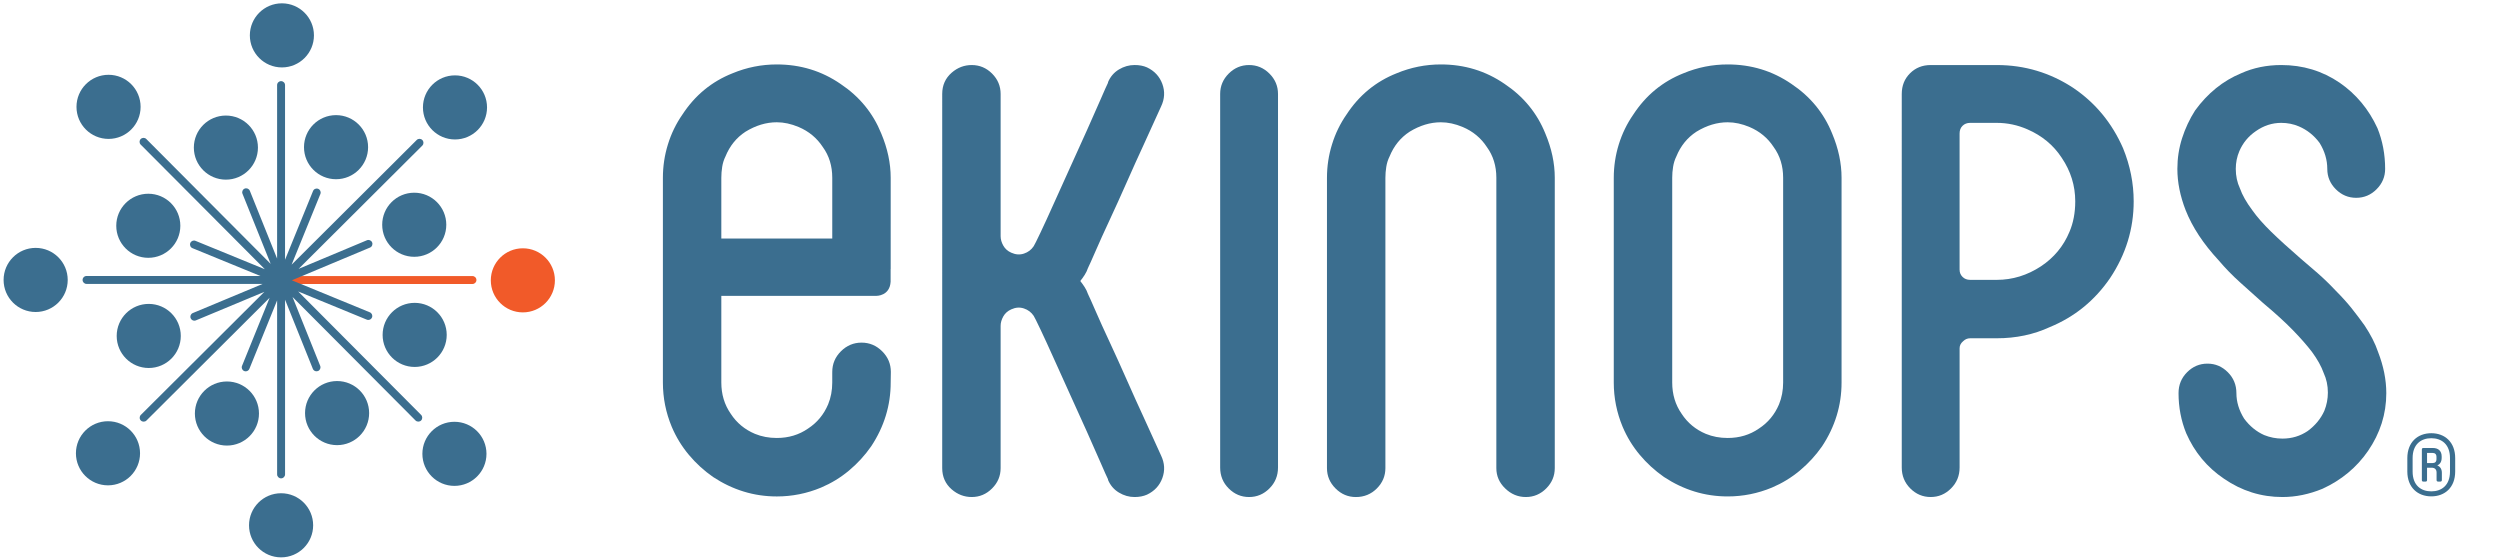
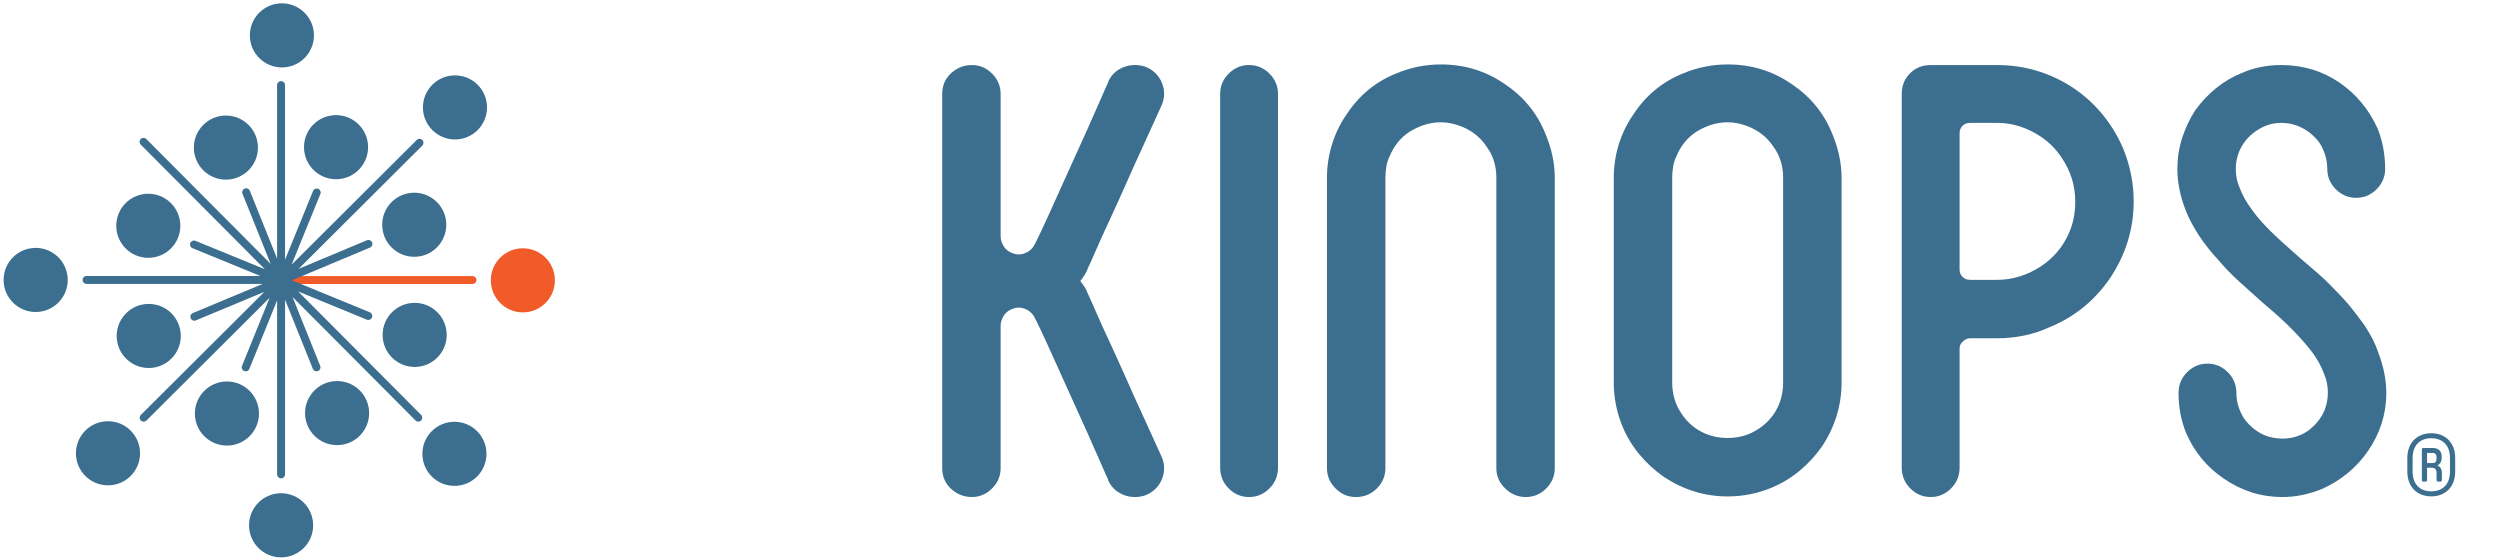
<svg xmlns="http://www.w3.org/2000/svg" version="1.2" baseProfile="tiny" x="0px" y="0px" width="232px" height="52px" viewBox="-0.333 -0.308 232 52" xml:space="preserve">
  <defs>
</defs>
  <path fill="#F15A29" d="M25.65,26.047c-0.203,0-0.368-0.165-0.368-0.368l0,0  c0-0.204,0.165-0.369,0.368-0.369l0,0h17.862c0.203,0,0.368,0.165,0.368,0.369l0,0  c0,0.203-0.165,0.368-0.368,0.368l0,0H25.65L25.65,26.047z" />
  <circle fill="#F15A29" cx="48.188" cy="25.708" r="2.974" />
  <path fill="#3B6E8F" d="M100.631,26.976c0.109,0.219,0.347,0.748,0.712,1.588  c0.364,0.842,0.802,1.807,1.314,2.902c0.51,1.096,1.041,2.266,1.588,3.506  c0.547,1.24,1.059,2.373,1.533,3.395c0.475,1.023,1.022,2.227,1.644,3.615  c0.328,0.693,0.364,1.387,0.109,2.08c-0.256,0.693-0.73,1.205-1.424,1.533  c-0.329,0.146-0.713,0.221-1.15,0.221c-0.512,0-0.995-0.137-1.451-0.412  c-0.458-0.273-0.795-0.664-1.014-1.176v-0.057  c-0.109-0.217-0.337-0.729-0.685-1.533c-0.348-0.803-0.766-1.752-1.259-2.848  s-1.014-2.246-1.561-3.449c-0.548-1.207-1.06-2.338-1.534-3.396  c-0.475-1.057-0.884-1.953-1.232-2.684c-0.346-0.73-0.557-1.15-0.628-1.26  c-0.22-0.326-0.52-0.557-0.904-0.684c-0.384-0.129-0.776-0.102-1.177,0.082  c-0.329,0.146-0.575,0.365-0.739,0.656c-0.166,0.295-0.248,0.586-0.248,0.877  v13.197c0,0.732-0.264,1.361-0.793,1.889c-0.529,0.531-1.159,0.797-1.889,0.797  c-0.694,0-1.316-0.238-1.862-0.713c-0.585-0.512-0.877-1.168-0.877-1.973V8.411  c0-0.802,0.292-1.46,0.877-1.971c0.546-0.476,1.167-0.712,1.862-0.712  c0.73,0,1.36,0.265,1.889,0.793c0.529,0.53,0.793,1.16,0.793,1.89v13.197  c0,0.293,0.082,0.585,0.248,0.877c0.164,0.292,0.41,0.512,0.739,0.657  c0.401,0.183,0.793,0.211,1.177,0.083c0.384-0.127,0.685-0.355,0.904-0.685  c0.072-0.109,0.282-0.529,0.628-1.259c0.348-0.73,0.758-1.625,1.232-2.685  c0.474-1.058,0.986-2.19,1.534-3.395c0.547-1.205,1.068-2.355,1.561-3.451  s0.912-2.044,1.259-2.847c0.347-0.802,0.575-1.315,0.685-1.534V7.315  c0.219-0.511,0.556-0.903,1.014-1.178c0.456-0.273,0.939-0.411,1.451-0.411  c0.437,0,0.821,0.072,1.15,0.219c0.693,0.328,1.167,0.84,1.424,1.533  c0.254,0.694,0.218,1.389-0.109,2.082c-0.621,1.387-1.169,2.592-1.644,3.614  c-0.474,1.023-0.986,2.155-1.533,3.396c-0.547,1.241-1.078,2.41-1.588,3.505  c-0.512,1.096-0.95,2.063-1.314,2.903c-0.365,0.839-0.603,1.369-0.712,1.587  c-0.073,0.221-0.174,0.43-0.302,0.632c-0.127,0.201-0.264,0.393-0.411,0.573  c0.147,0.184,0.284,0.377,0.411,0.576  C100.457,26.547,100.558,26.757,100.631,26.976z" />
  <path fill="#3B6E8F" d="M117.469,45.019c-0.528,0.531-1.158,0.797-1.888,0.797  c-0.73,0-1.36-0.266-1.89-0.797c-0.529-0.527-0.793-1.176-0.793-1.943V8.411  c0-0.73,0.264-1.36,0.793-1.89c0.529-0.528,1.159-0.793,1.89-0.793  c0.73,0,1.36,0.265,1.888,0.793c0.531,0.53,0.797,1.16,0.797,1.89v34.665  C118.266,43.843,118,44.491,117.469,45.019z" />
  <path fill="#3B6E8F" d="M143.073,12.08c0.584,1.388,0.877,2.757,0.877,4.108v26.942  c0,0.732-0.266,1.361-0.793,1.889c-0.531,0.531-1.16,0.797-1.891,0.797  s-1.371-0.266-1.916-0.797c-0.549-0.527-0.822-1.156-0.822-1.889V16.188  c0-1.095-0.293-2.045-0.877-2.848c-0.547-0.84-1.295-1.46-2.244-1.862  c-0.695-0.292-1.371-0.438-2.027-0.438c-0.986,0-1.953,0.293-2.902,0.876  c-0.84,0.547-1.461,1.315-1.861,2.3c-0.146,0.293-0.248,0.612-0.303,0.959  c-0.055,0.348-0.082,0.685-0.082,1.014v26.942c0,0.732-0.266,1.361-0.793,1.889  c-0.531,0.531-1.178,0.797-1.945,0.797c-0.73,0-1.359-0.266-1.889-0.797  c-0.529-0.527-0.795-1.156-0.795-1.889V16.188c0-1.059,0.156-2.09,0.467-3.094  c0.309-1.004,0.758-1.927,1.342-2.767c1.166-1.789,2.719-3.066,4.654-3.834  c1.314-0.547,2.684-0.821,4.107-0.821c2.191,0,4.162,0.602,5.914,1.807  C141.047,8.649,142.305,10.181,143.073,12.08z" />
  <path fill="#3B6E8F" d="M154.081,43.954c-0.84-0.586-1.588-1.27-2.246-2.055  s-1.186-1.652-1.588-2.602c-0.547-1.314-0.822-2.684-0.822-4.109V16.188  c0-1.059,0.156-2.09,0.465-3.094c0.312-1.004,0.76-1.927,1.344-2.767  c1.168-1.789,2.719-3.066,4.654-3.834c1.314-0.547,2.684-0.821,4.107-0.821  c2.191,0,4.162,0.602,5.916,1.807c1.752,1.17,3.012,2.702,3.777,4.601  c0.584,1.388,0.875,2.757,0.875,4.108v19.001c0,2.121-0.6,4.092-1.805,5.916  c-0.586,0.842-1.27,1.588-2.055,2.246s-1.652,1.186-2.6,1.588  c-1.316,0.547-2.686,0.822-4.109,0.822  C157.877,45.761,155.905,45.157,154.081,43.954z M154.848,35.188  c0,1.098,0.289,2.064,0.875,2.904c0.549,0.842,1.295,1.461,2.244,1.861  c0.621,0.256,1.297,0.383,2.027,0.383c1.096,0,2.062-0.291,2.902-0.875  c0.84-0.549,1.461-1.295,1.863-2.244c0.254-0.621,0.383-1.299,0.383-2.029  V16.188c0-1.095-0.293-2.045-0.877-2.848c-0.547-0.84-1.297-1.46-2.244-1.862  c-0.693-0.292-1.369-0.438-2.027-0.438c-0.986,0-1.953,0.293-2.902,0.876  c-0.84,0.547-1.461,1.315-1.863,2.3c-0.145,0.293-0.244,0.612-0.299,0.959  c-0.057,0.348-0.082,0.685-0.082,1.014V35.188z" />
  <path fill="#3B6E8F" d="M181.518,43.075c0,0.768-0.266,1.416-0.795,1.943  c-0.529,0.531-1.158,0.797-1.889,0.797s-1.361-0.266-1.891-0.797  c-0.527-0.527-0.793-1.176-0.793-1.943V8.411c0-0.766,0.254-1.406,0.768-1.917  c0.512-0.51,1.148-0.766,1.916-0.766h6.133c2.592,0,4.965,0.712,7.121,2.136  c2.043,1.388,3.578,3.25,4.6,5.586c0.656,1.607,0.984,3.251,0.984,4.928  c0,2.557-0.73,4.929-2.189,7.12c-1.424,2.08-3.285,3.596-5.586,4.545  c-1.498,0.693-3.141,1.041-4.93,1.041h-2.465c-0.256,0-0.473,0.092-0.656,0.273  c-0.219,0.184-0.328,0.402-0.328,0.658V43.075z M181.518,24.73  c0,0.256,0.09,0.476,0.273,0.658c0.184,0.183,0.418,0.275,0.711,0.275h2.465  c1.459,0,2.83-0.421,4.107-1.261c1.205-0.802,2.082-1.862,2.631-3.176  c0.363-0.84,0.545-1.789,0.545-2.849c0-1.459-0.42-2.81-1.26-4.051  c-0.766-1.169-1.826-2.044-3.174-2.63c-0.914-0.401-1.863-0.602-2.85-0.602  h-2.465c-0.293,0-0.527,0.092-0.711,0.274s-0.273,0.42-0.273,0.711V24.73z" />
  <path fill="#3B6E8F" d="M209.01,11.861c-0.695,0.475-1.205,1.094-1.533,1.86  c-0.219,0.513-0.33,1.061-0.33,1.644c0,0.658,0.129,1.259,0.385,1.807  c0.219,0.622,0.602,1.297,1.148,2.027c0.439,0.62,1.023,1.287,1.752,1.999  c0.73,0.711,1.645,1.543,2.74,2.492c0.473,0.402,0.992,0.848,1.561,1.341  c0.564,0.493,1.123,1.033,1.67,1.617c0.584,0.583,1.086,1.14,1.508,1.669  c0.418,0.529,0.811,1.049,1.178,1.561c0.582,0.877,1.002,1.697,1.258,2.465  c0.512,1.314,0.768,2.592,0.768,3.834c0,1.936-0.568,3.723-1.699,5.367  c-1.059,1.531-2.465,2.701-4.217,3.504c-1.24,0.512-2.482,0.768-3.723,0.768  c-1.973,0-3.779-0.568-5.424-1.699c-1.568-1.059-2.736-2.463-3.504-4.217  c-0.475-1.166-0.713-2.41-0.713-3.723c0-0.768,0.266-1.416,0.795-1.943  c0.529-0.531,1.158-0.797,1.889-0.797s1.359,0.266,1.889,0.797  c0.529,0.527,0.797,1.176,0.797,1.943c0,0.803,0.236,1.588,0.711,2.354  c0.51,0.695,1.131,1.207,1.861,1.533c0.547,0.221,1.113,0.33,1.699,0.33  c0.875,0,1.66-0.238,2.354-0.711c0.693-0.514,1.205-1.133,1.533-1.863  c0.221-0.547,0.33-1.115,0.33-1.697c0-0.658-0.131-1.26-0.385-1.809  c-0.219-0.621-0.584-1.277-1.094-1.971c-0.477-0.621-1.068-1.295-1.781-2.027  c-0.711-0.729-1.633-1.57-2.766-2.518c-0.693-0.621-1.396-1.25-2.107-1.889  c-0.713-0.639-1.381-1.323-2-2.055c-1.424-1.533-2.445-3.084-3.066-4.654  c-0.512-1.316-0.768-2.593-0.768-3.834c0-0.986,0.146-1.936,0.438-2.848  c0.293-0.912,0.695-1.771,1.207-2.574c1.168-1.606,2.59-2.756,4.27-3.451  c1.133-0.51,2.375-0.766,3.727-0.766c2.006,0,3.814,0.547,5.42,1.643  c1.533,1.059,2.701,2.464,3.506,4.217c0.473,1.169,0.713,2.428,0.713,3.779  c0,0.73-0.266,1.361-0.797,1.89c-0.527,0.529-1.158,0.793-1.889,0.793  c-0.729,0-1.359-0.264-1.889-0.793s-0.793-1.16-0.793-1.89  c0-0.839-0.24-1.644-0.713-2.41c-0.512-0.693-1.152-1.205-1.918-1.533  c-0.51-0.219-1.059-0.329-1.641-0.329C210.526,11.094,209.741,11.349,209.01,11.861  z" />
-   <path fill="#3B6E8F" d="M82.338,34.204c0-0.738-0.268-1.377-0.805-1.912  c-0.536-0.535-1.175-0.805-1.914-0.805c-0.74,0-1.378,0.27-1.914,0.805  c-0.537,0.535-0.804,1.174-0.804,1.912v0.119h-0.001v0.865  c0,0.73-0.128,1.408-0.383,2.029c-0.402,0.949-1.022,1.695-1.861,2.244  c-0.841,0.584-1.809,0.875-2.903,0.875c-0.73,0-1.407-0.127-2.027-0.383  c-0.949-0.4-1.696-1.02-2.244-1.861c-0.585-0.84-0.876-1.807-0.876-2.904  v-8.041h14.411c0,0,1.224,0.01,1.3-1.306c0,0,0-0.521,0-1.183h0.006V16.188  c0-1.351-0.292-2.72-0.876-4.108c-0.766-1.898-2.026-3.431-3.779-4.601  C75.916,6.274,73.945,5.672,71.753,5.672c-1.424,0-2.793,0.274-4.108,0.821  c-1.936,0.768-3.486,2.045-4.654,3.834c-0.584,0.84-1.032,1.763-1.342,2.767  c-0.311,1.004-0.465,2.035-0.465,3.094v19.001c0,1.426,0.273,2.795,0.821,4.109  c0.401,0.949,0.931,1.816,1.588,2.602c0.657,0.785,1.405,1.469,2.246,2.055  c1.825,1.203,3.796,1.807,5.915,1.807c1.423,0,2.792-0.275,4.106-0.822  c0.949-0.402,1.817-0.93,2.602-1.588c0.785-0.658,1.47-1.404,2.054-2.246  c1.205-1.824,1.807-3.795,1.807-5.916L82.338,34.204z M66.606,16.188  c0-0.329,0.026-0.666,0.081-1.014c0.055-0.347,0.155-0.666,0.302-0.959  c0.4-0.985,1.021-1.753,1.861-2.3c0.95-0.583,1.917-0.876,2.903-0.876  c0.657,0,1.332,0.146,2.026,0.438c0.949,0.401,1.697,1.022,2.246,1.862  c0.584,0.803,0.876,1.753,0.876,2.848v5.643H66.606V16.188z" />
  <path fill="#3B6E8F" d="M225.292,39.894c1.26,0,2.217,0.828,2.217,2.312v1.238  c0,1.484-0.957,2.311-2.217,2.311c-1.262,0-2.225-0.826-2.225-2.311v-1.238  C223.067,40.722,224.03,39.894,225.292,39.894z M225.292,45.29  c0.947,0,1.734-0.553,1.734-1.838v-1.254c0-1.285-0.787-1.84-1.734-1.84  s-1.734,0.555-1.734,1.84v1.254C223.557,44.737,224.344,45.29,225.292,45.29z   M226.272,44.245c0,0.09-0.057,0.139-0.145,0.139h-0.201  c-0.088,0-0.145-0.049-0.145-0.139v-0.697c0-0.32-0.193-0.451-0.451-0.451h-0.434  v1.148c0,0.09-0.047,0.139-0.137,0.139h-0.209c-0.086,0-0.135-0.049-0.135-0.139  v-2.842c0-0.088,0.049-0.137,0.135-0.137h0.893c0.49,0,0.811,0.266,0.811,0.787  v0.129c0,0.352-0.152,0.594-0.408,0.699c0.264,0.104,0.426,0.328,0.426,0.691  V44.245z M224.897,41.724v0.941h0.5c0.223,0,0.375-0.096,0.375-0.369v-0.201  c0-0.273-0.152-0.371-0.375-0.371H224.897z" />
  <path fill="#3B6E8F" d="M38.743,38.192l-11.406-11.453l6.371,2.617  c0.046,0.02,0.093,0.027,0.139,0.027c0.146,0,0.283-0.086,0.342-0.229  c0.077-0.189-0.014-0.404-0.202-0.48l-7.235-2.971l7.251-3.036  c0.188-0.078,0.276-0.295,0.197-0.483c-0.079-0.185-0.294-0.274-0.482-0.196  l-6.338,2.654c5.963-5.943,11.477-11.438,11.477-11.438  c0.144-0.144,0.144-0.376,0.001-0.52c-0.145-0.145-0.376-0.145-0.52-0.001  c0,0-5.591,5.572-11.61,11.571l2.671-6.559c0.076-0.188-0.014-0.403-0.203-0.479  c-0.188-0.076-0.403,0.014-0.479,0.203l-2.598,6.378V7.589  c0-0.204-0.165-0.368-0.368-0.368s-0.369,0.164-0.369,0.368v16.102  c-0.875-2.182-1.814-4.506-2.53-6.293c-0.076-0.19-0.289-0.28-0.478-0.205  c-0.189,0.074-0.28,0.29-0.204,0.478c0.739,1.846,1.713,4.258,2.616,6.51  L13.247,12.594c-0.145-0.144-0.377-0.144-0.521-0.001  c-0.145,0.144-0.145,0.377,0,0.521l11.517,11.562l-6.436-2.634  c-0.188-0.077-0.403,0.013-0.48,0.2c-0.077,0.19,0.014,0.405,0.201,0.48  l6.303,2.581H7.699c-0.203,0-0.368,0.165-0.368,0.369  c0,0.203,0.165,0.368,0.368,0.368h16.343l-6.483,2.704  c-0.188,0.076-0.275,0.293-0.198,0.48c0.059,0.141,0.197,0.227,0.34,0.227  c0.047,0,0.095-0.008,0.142-0.027l6.358-2.65  c-4.125,4.111-8.608,8.576-11.463,11.42c-0.144,0.145-0.146,0.379-0.001,0.521  c0.072,0.072,0.167,0.107,0.262,0.107c0.094,0,0.188-0.035,0.26-0.105h-0.001  c2.848-2.84,7.315-7.289,11.43-11.391l-2.561,6.32  c-0.077,0.188,0.014,0.402,0.203,0.479c0.045,0.02,0.093,0.027,0.139,0.027  c0.146,0,0.283-0.088,0.34-0.23l2.575-6.352v16.146  c0,0.203,0.166,0.369,0.369,0.369s0.368-0.166,0.368-0.369V27.505  c1.391,3.473,2.577,6.414,2.577,6.414c0.056,0.145,0.195,0.23,0.341,0.23  c0.045,0,0.091-0.008,0.137-0.025c0.189-0.076,0.28-0.289,0.206-0.479  c0,0-1.18-2.928-2.568-6.393l11.412,11.459c0.071,0.072,0.166,0.107,0.261,0.107  c0.094,0,0.188-0.033,0.259-0.105C38.887,38.571,38.887,38.335,38.743,38.192z" />
  <circle fill="#3B6E8F" cx="9.688" cy="41.757" r="2.975" />
  <circle fill="#3B6E8F" cx="13.47" cy="30.868" r="2.974" />
  <circle fill="#3B6E8F" cx="41.89" cy="9.66" r="2.974" />
  <circle fill="#3B6E8F" cx="38.109" cy="20.549" r="2.974" />
  <circle fill="#3B6E8F" cx="41.838" cy="41.808" r="2.974" />
  <circle fill="#3B6E8F" cx="30.949" cy="38.027" r="2.974" />
-   <circle fill="#3B6E8F" cx="9.74" cy="9.608" r="2.975" />
  <circle fill="#3B6E8F" cx="20.63" cy="13.389" r="2.974" />
  <circle fill="#3B6E8F" cx="25.752" cy="48.44" r="2.975" />
  <circle fill="#3B6E8F" cx="20.726" cy="38.067" r="2.974" />
  <circle fill="#3B6E8F" cx="25.827" cy="2.975" r="2.974" />
  <circle fill="#3B6E8F" cx="30.852" cy="13.35" r="2.974" />
  <circle fill="#3B6E8F" cx="38.148" cy="30.771" r="2.974" />
  <circle fill="#3B6E8F" cx="2.976" cy="25.671" r="2.975" />
  <circle fill="#3B6E8F" cx="13.429" cy="20.644" r="2.973" />
</svg>